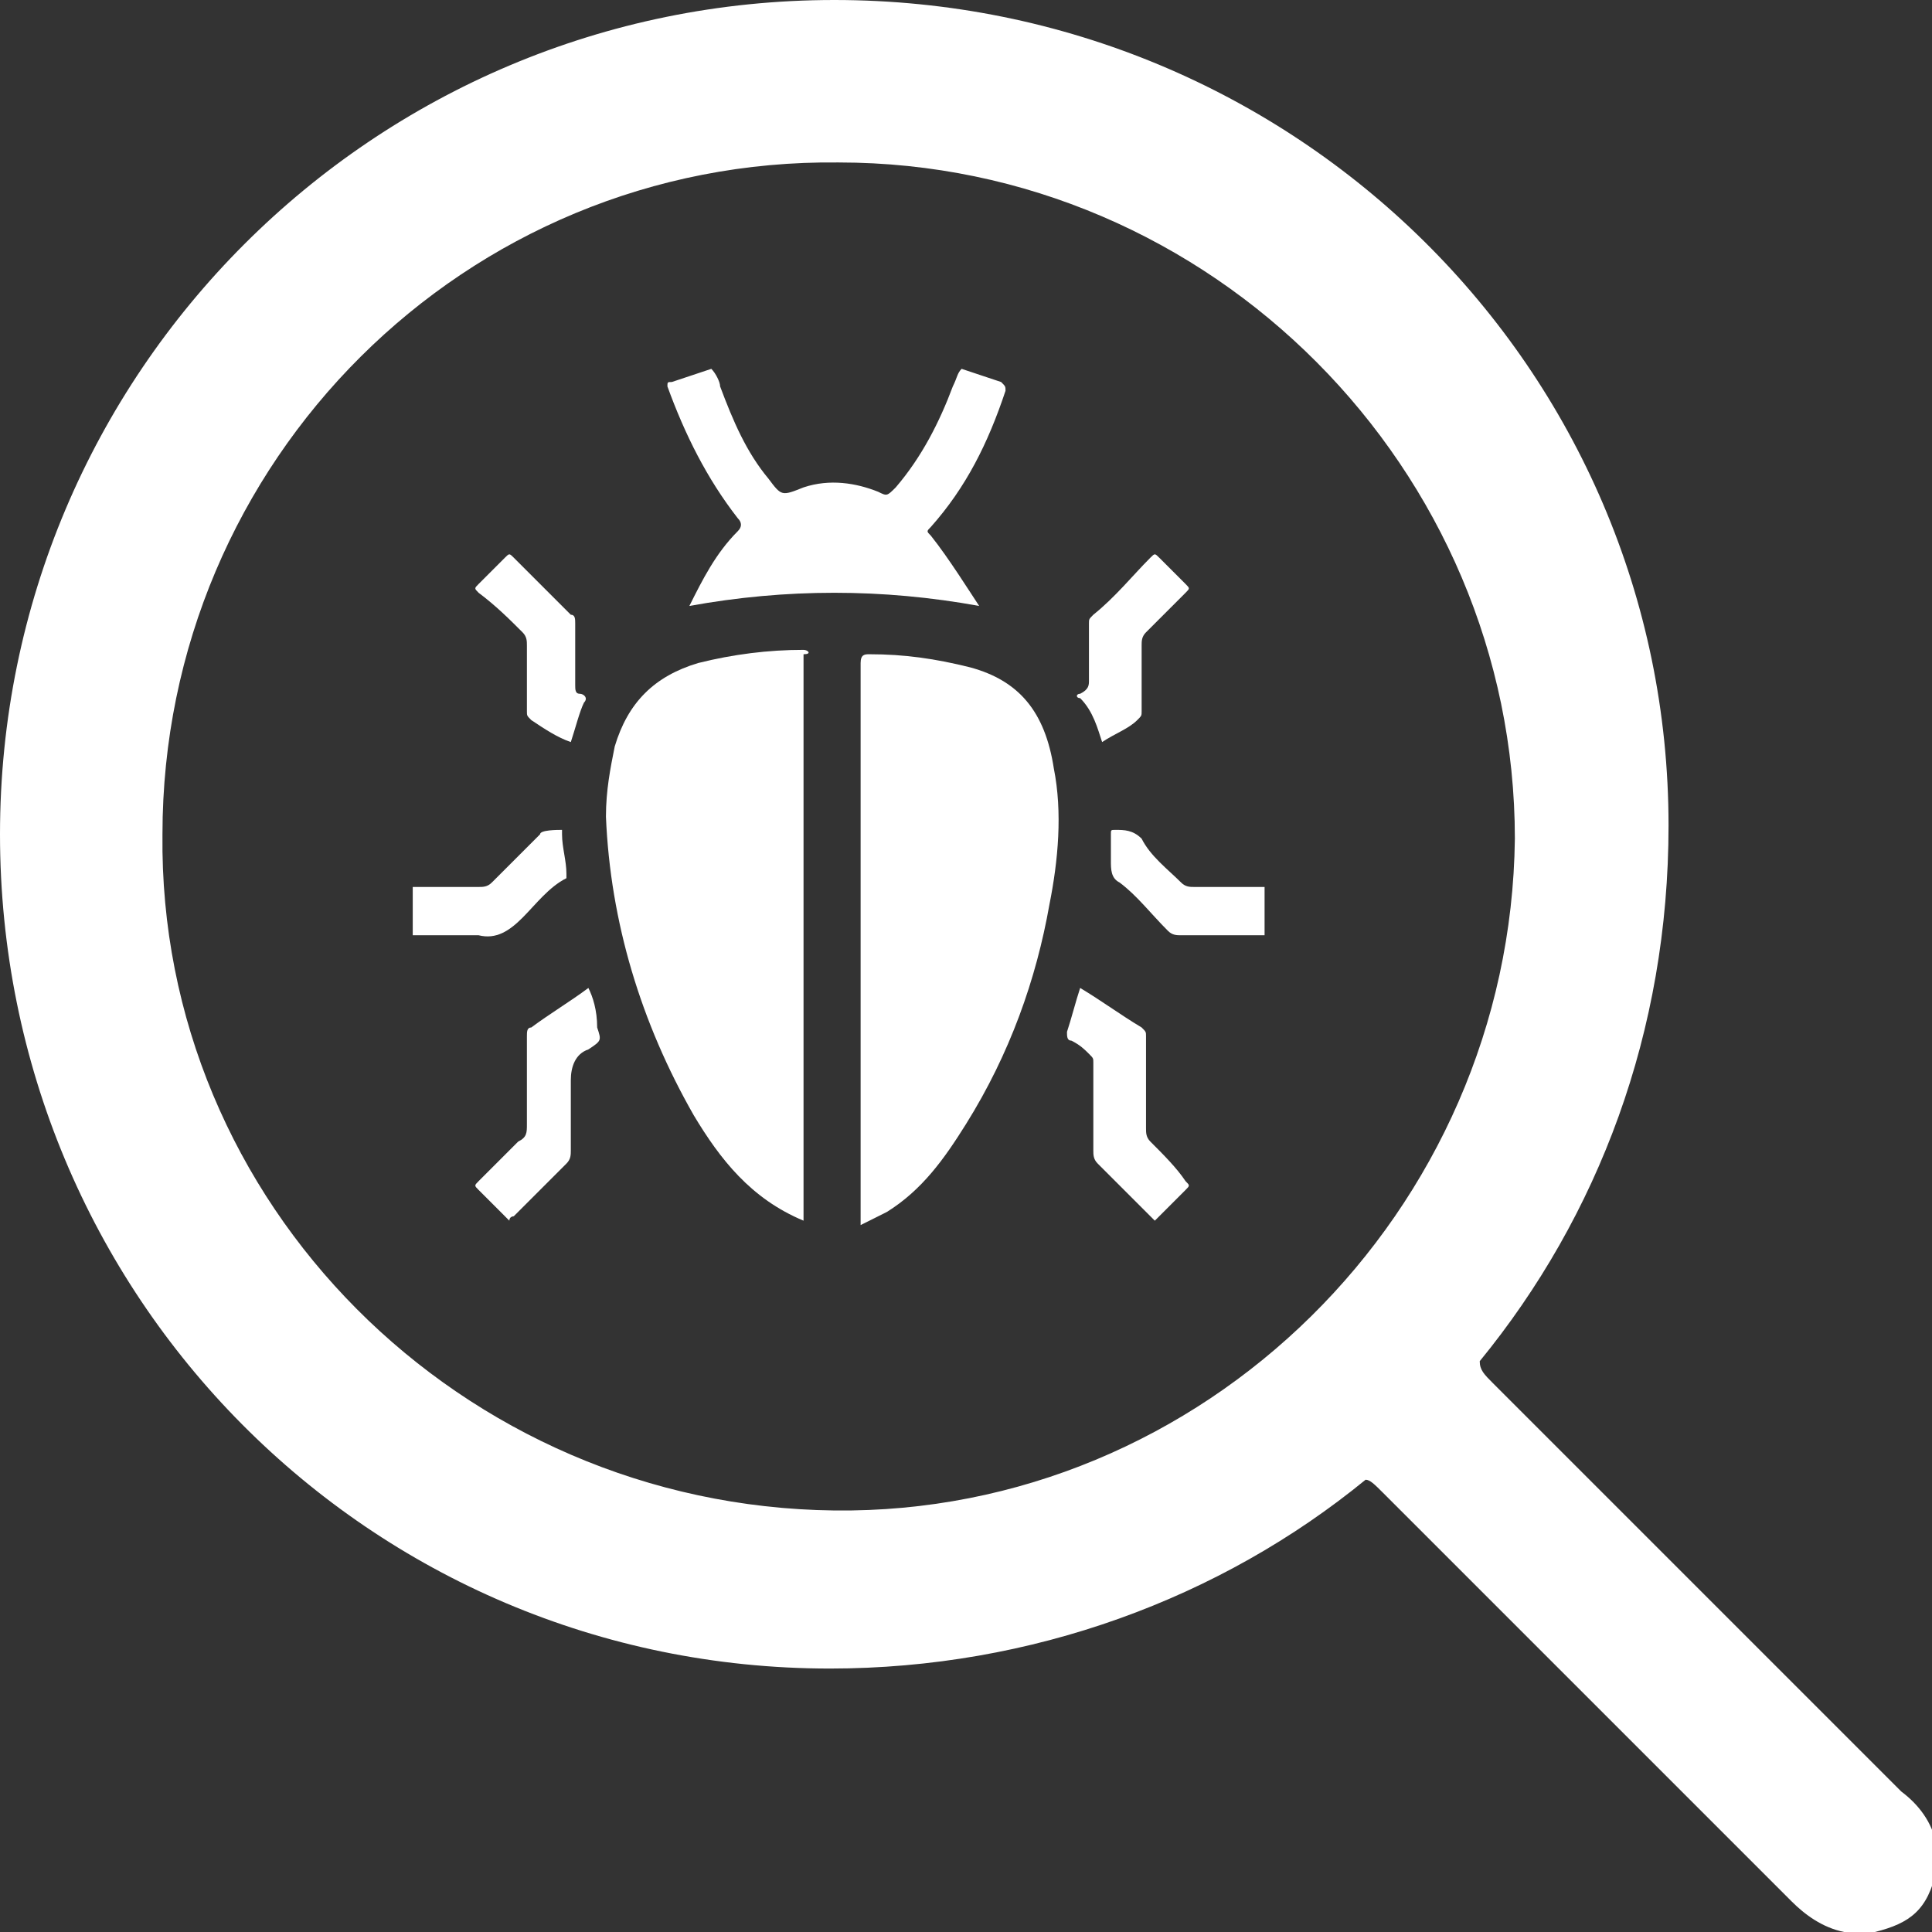
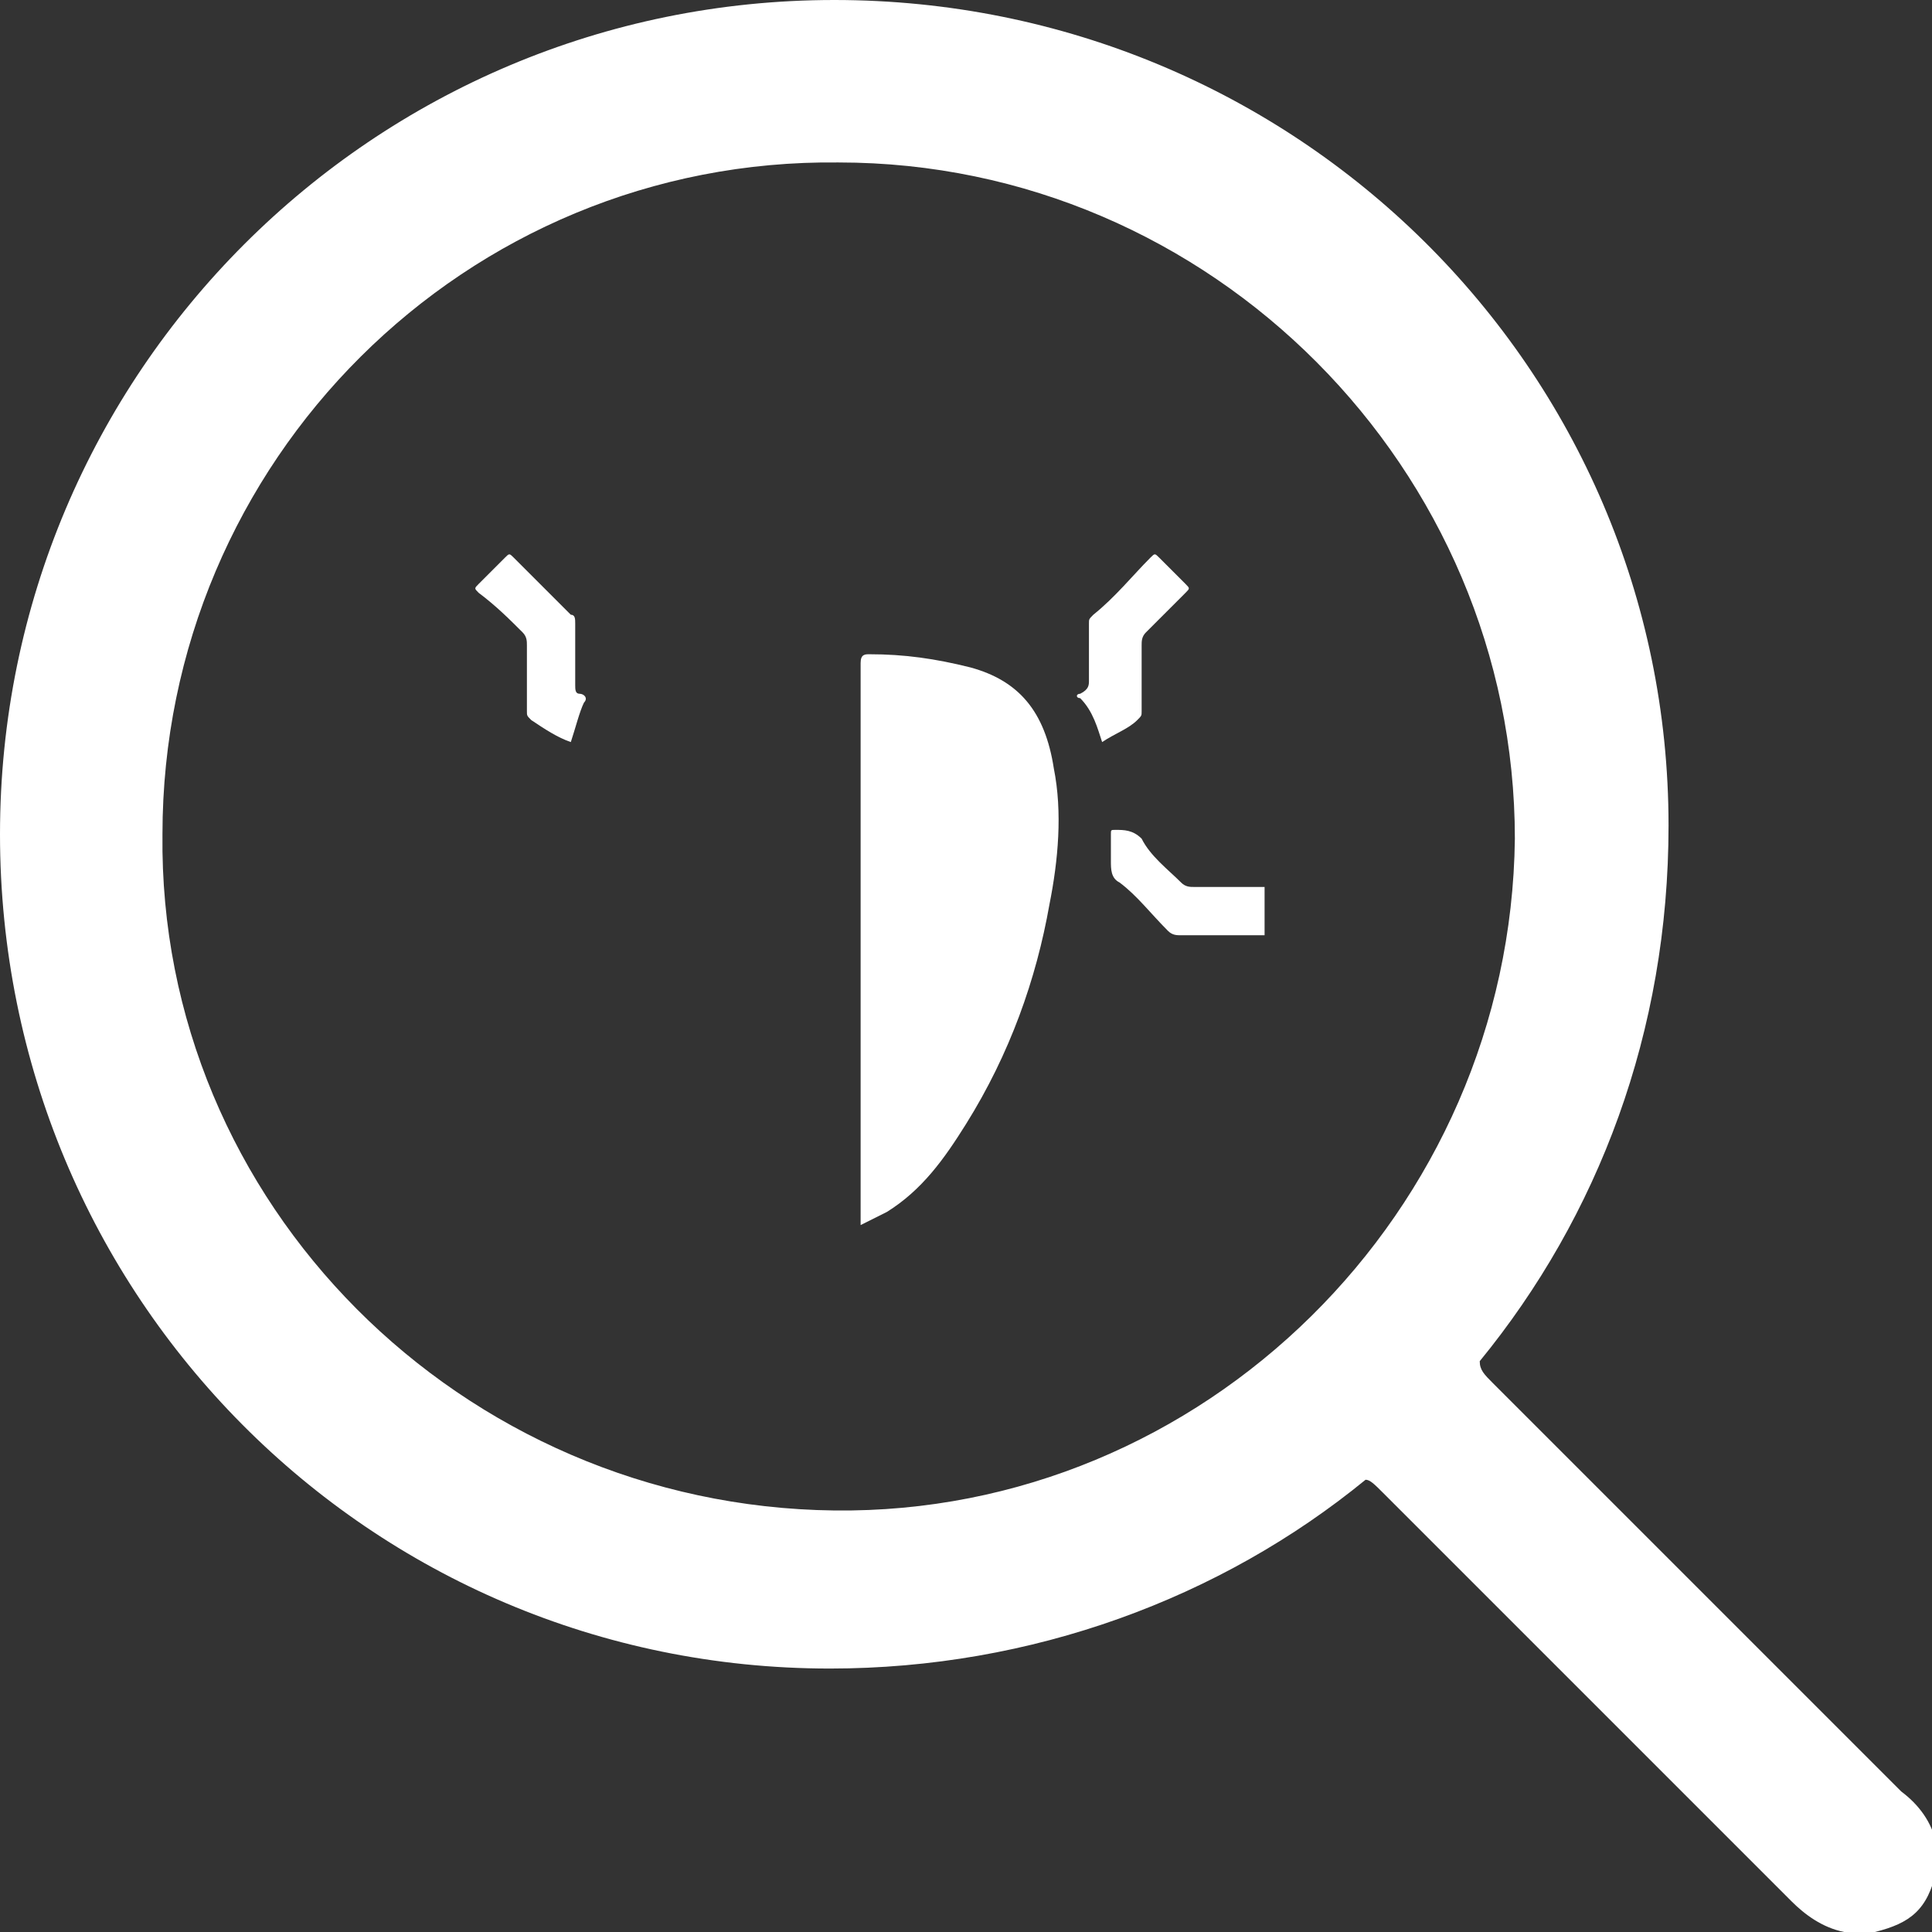
<svg xmlns="http://www.w3.org/2000/svg" version="1.1" id="Layer_1" x="0px" y="0px" viewBox="0 0 44 44" style="enable-background:new 0 0 44 44;" xml:space="preserve">
  <rect x="0" y="0" width="44" height="44" fill="#333333" stroke="none" />
  <style type="text/css">
	.st0{fill:#434343;}
	.st1{fill:#8E8E8E;}
	.st2{fill:#676767;}
	.st3{fill:#FFFFFF;}
</style>
  <path class="st0" d="M0-198.8c-0.7,1.3-1.9,1-3.1,0.9c-0.3-0.2-0.4-0.4-0.3-0.6c0.1-0.2,0.2-0.3,0.3-0.3C-2-198.8-1-198.8,0-198.8z" />
  <path class="st0" d="M21.1-197.9c-1.1,0.1-2.3,0.4-3.1-0.8c1,0,2,0,3,0c0.3,0.2,0.4,0.3,0.3,0.5C21.3-198,21.2-197.9,21.1-197.9z" />
  <path class="st1" d="M-5-197.9c-0.8,0.1-1.7,0.4-1.9-0.8c0.7,0,1.3,0,2,0c0.3,0.2,0.4,0.4,0.3,0.6C-4.8-198-4.9-197.9-5-197.9z" />
  <path class="st2" d="M-5-197.9c0-0.3,0.1-0.6,0.1-0.8c0.7,0,1.3,0,2,0c0,0.3,0,0.6-0.1,0.9C-3.7-197.9-4.4-197.9-5-197.9z" />
  <path class="st2" d="M21.1-197.9c0-0.3-0.1-0.6-0.1-0.8c0.7,0,1.3,0,2,0c0.3,0.2,0.4,0.4,0.3,0.5c-0.1,0.2-0.2,0.3-0.3,0.3  C22.4-197.9,21.7-197.9,21.1-197.9z" />
  <path class="st1" d="M23.1-197.9c0-0.3-0.1-0.6-0.1-0.8c0.7,0,1.3,0,2,0C24.8-197.5,23.9-197.8,23.1-197.9z" />
  <g>
    <path class="st3" d="M43.3,40.8c-3.1-3.1-6.2-6.2-9.3-9.3c-0.2-0.2-0.3-0.3-0.3-0.5c2.7-3.3,4.3-7.5,4.3-12.2C38,8.4,29.5,0,19,0   C8.5,0,0,8.5,0,19C0,29.5,8.4,38,18.9,38c4.6,0,8.9-1.6,12.2-4.3c0.1,0,0.2,0.1,0.4,0.3c3.1,3.1,6.2,6.2,9.3,9.3   c0.3,0.3,0.7,0.6,1.2,0.7h0.7c0.8-0.2,1.2-0.5,1.4-1.4V42C44,41.5,43.7,41.1,43.3,40.8z M19,34.4c-8.5-0.1-15.4-7-15.3-15.4   c0-8.5,6.9-15.4,15.4-15.3c8.5,0,15.4,7,15.4,15.4C34.4,27.6,27.4,34.5,19,34.4z" />
  </g>
  <g>
    <path class="st3" d="M22.1,15.2c-0.8-0.2-1.5-0.3-2.3-0.3c-0.1,0-0.2,0-0.2,0.2c0,4.3,0,8.5,0,12.8c0,0,0,0,0,0   c0.2-0.1,0.4-0.2,0.6-0.3c0.8-0.5,1.3-1.2,1.8-2c1-1.6,1.6-3.3,1.9-5c0.2-1,0.3-2.1,0.1-3.1C23.8,16.2,23.2,15.5,22.1,15.2z" />
-     <path class="st3" d="M18.3,14.8c-0.8,0-1.6,0.1-2.4,0.3c-1,0.3-1.6,0.9-1.9,1.9c-0.1,0.5-0.2,1-0.2,1.6c0.1,2.4,0.8,4.7,2,6.8   c0.6,1,1.3,1.9,2.5,2.4c0,0,0,0,0,0c0-4.3,0-8.5,0-12.8c0,0,0-0.1,0-0.1C18.5,14.9,18.4,14.8,18.3,14.8z" />
-     <path class="st3" d="M21.2,12.2c-0.1-0.1-0.1-0.1,0-0.2c0.8-0.9,1.3-1.9,1.7-3.1c0-0.1,0-0.1-0.1-0.2c-0.3-0.1-0.6-0.2-0.9-0.3   c0,0,0,0,0,0c-0.1,0.1-0.1,0.2-0.2,0.4c-0.3,0.8-0.7,1.6-1.3,2.3c-0.2,0.2-0.2,0.2-0.4,0.1c-0.5-0.2-1.1-0.3-1.7-0.1   c-0.5,0.2-0.5,0.2-0.8-0.2c-0.5-0.6-0.8-1.3-1.1-2.1c0-0.1-0.1-0.3-0.2-0.4c0,0,0,0,0,0c-0.3,0.1-0.6,0.2-0.9,0.3   c-0.1,0-0.1,0-0.1,0.1c0.4,1.1,0.9,2.1,1.6,3c0.1,0.1,0.1,0.2,0,0.3c-0.5,0.5-0.8,1.1-1.1,1.7c2.2-0.4,4.4-0.4,6.6,0   C22.1,13.5,21.6,12.7,21.2,12.2z" />
-     <path class="st3" d="M26.2,26c-0.1-0.1-0.1-0.2-0.1-0.3c0-0.7,0-1.4,0-2.1c0-0.1,0-0.1-0.1-0.2c-0.5-0.3-0.9-0.6-1.4-0.9   c-0.1,0.3-0.2,0.7-0.3,1c0,0.1,0,0.2,0.1,0.2c0.2,0.1,0.3,0.2,0.4,0.3c0.1,0.1,0.1,0.1,0.1,0.2c0,0.7,0,1.3,0,2   c0,0.1,0,0.2,0.1,0.3c0.4,0.4,0.8,0.8,1.2,1.2c0,0,0.1,0.1,0.1,0.1c0,0,0,0,0,0c0.2-0.2,0.5-0.5,0.7-0.7c0.1-0.1,0.1-0.1,0-0.2   C26.8,26.6,26.5,26.3,26.2,26z" />
-     <path class="st3" d="M13.4,22.5c-0.4,0.3-0.9,0.6-1.3,0.9C12,23.4,12,23.5,12,23.6c0,0.7,0,1.4,0,2c0,0.2,0,0.3-0.2,0.4   c-0.3,0.3-0.6,0.6-0.9,0.9c-0.1,0.1-0.1,0.1,0,0.2c0.2,0.2,0.5,0.5,0.7,0.7c0,0,0,0,0,0c0-0.1,0.1-0.1,0.1-0.1   c0.4-0.4,0.8-0.8,1.2-1.2c0.1-0.1,0.1-0.2,0.1-0.3c0-0.5,0-1.1,0-1.6c0-0.3,0.1-0.6,0.4-0.7c0.3-0.2,0.3-0.2,0.2-0.5   C13.6,23,13.5,22.7,13.4,22.5z" />
-     <path class="st3" d="M11.9,20.9c0.3-0.3,0.6-0.7,1-0.9c0,0,0-0.1,0-0.1c0-0.3-0.1-0.6-0.1-0.9c0,0,0-0.1,0-0.1   c-0.1,0-0.5,0-0.5,0.1c-0.4,0.4-0.7,0.7-1.1,1.1c-0.1,0.1-0.2,0.1-0.3,0.1c-0.5,0-1,0-1.5,0c0,0.4,0,0.8,0,1.1c0.5,0,1,0,1.5,0   C11.3,21.4,11.6,21.2,11.9,20.9z" />
    <path class="st3" d="M27.2,20.2c-0.1,0-0.2,0-0.3-0.1c-0.3-0.3-0.7-0.6-0.9-1c-0.2-0.2-0.4-0.2-0.6-0.2c-0.1,0-0.1,0-0.1,0.1   c0,0.2,0,0.4,0,0.6c0,0.2,0,0.4,0.2,0.5c0.4,0.3,0.7,0.7,1.1,1.1c0.1,0.1,0.2,0.1,0.3,0.1c0.6,0,1.3,0,1.9,0c0-0.4,0-0.8,0-1.1   C28.2,20.2,27.7,20.2,27.2,20.2z" />
    <path class="st3" d="M11.9,14.4c0.1,0.1,0.1,0.2,0.1,0.3c0,0.5,0,1,0,1.5c0,0.1,0,0.1,0.1,0.2c0.3,0.2,0.6,0.4,0.9,0.5   c0.1-0.3,0.2-0.7,0.3-0.9c0.1-0.1,0-0.2-0.1-0.2c-0.1,0-0.1-0.1-0.1-0.2c0-0.5,0-0.9,0-1.4c0-0.1,0-0.2-0.1-0.2   c-0.4-0.4-0.9-0.9-1.3-1.3c-0.1-0.1-0.1-0.1-0.2,0c-0.2,0.2-0.4,0.4-0.6,0.6c-0.1,0.1-0.1,0.1,0,0.2C11.3,13.8,11.6,14.1,11.9,14.4   z" />
    <path class="st3" d="M25.1,16.9c0.3-0.2,0.6-0.3,0.8-0.5c0.1-0.1,0.1-0.1,0.1-0.2c0-0.5,0-1,0-1.5c0-0.1,0-0.2,0.1-0.3   c0.3-0.3,0.6-0.6,0.9-0.9c0.1-0.1,0.1-0.1,0-0.2c-0.2-0.2-0.4-0.4-0.6-0.6c-0.1-0.1-0.1-0.1-0.2,0c-0.4,0.4-0.8,0.9-1.3,1.3   c-0.1,0.1-0.1,0.1-0.1,0.2c0,0.4,0,0.9,0,1.3c0,0.1,0,0.2-0.2,0.3c-0.1,0-0.1,0.1,0,0.1C24.9,16.2,25,16.6,25.1,16.9z" />
  </g>
</svg>